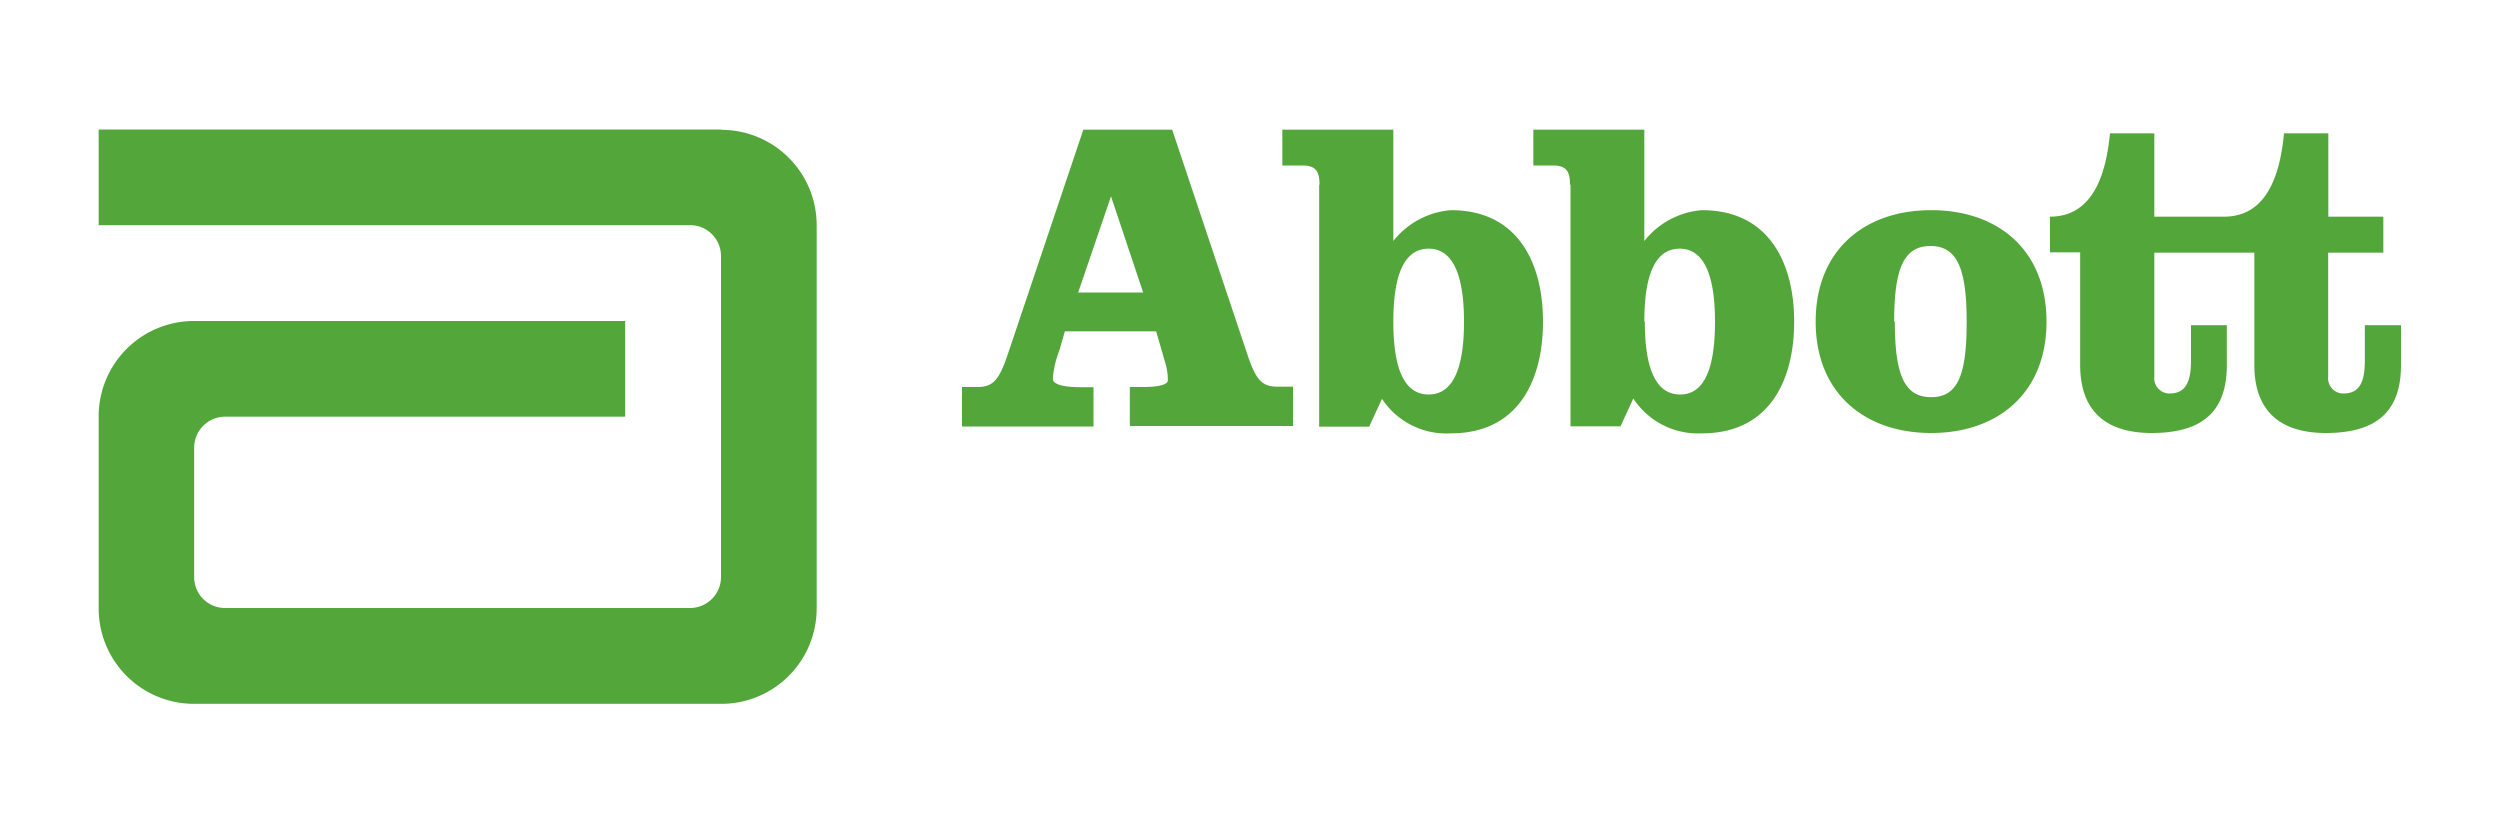
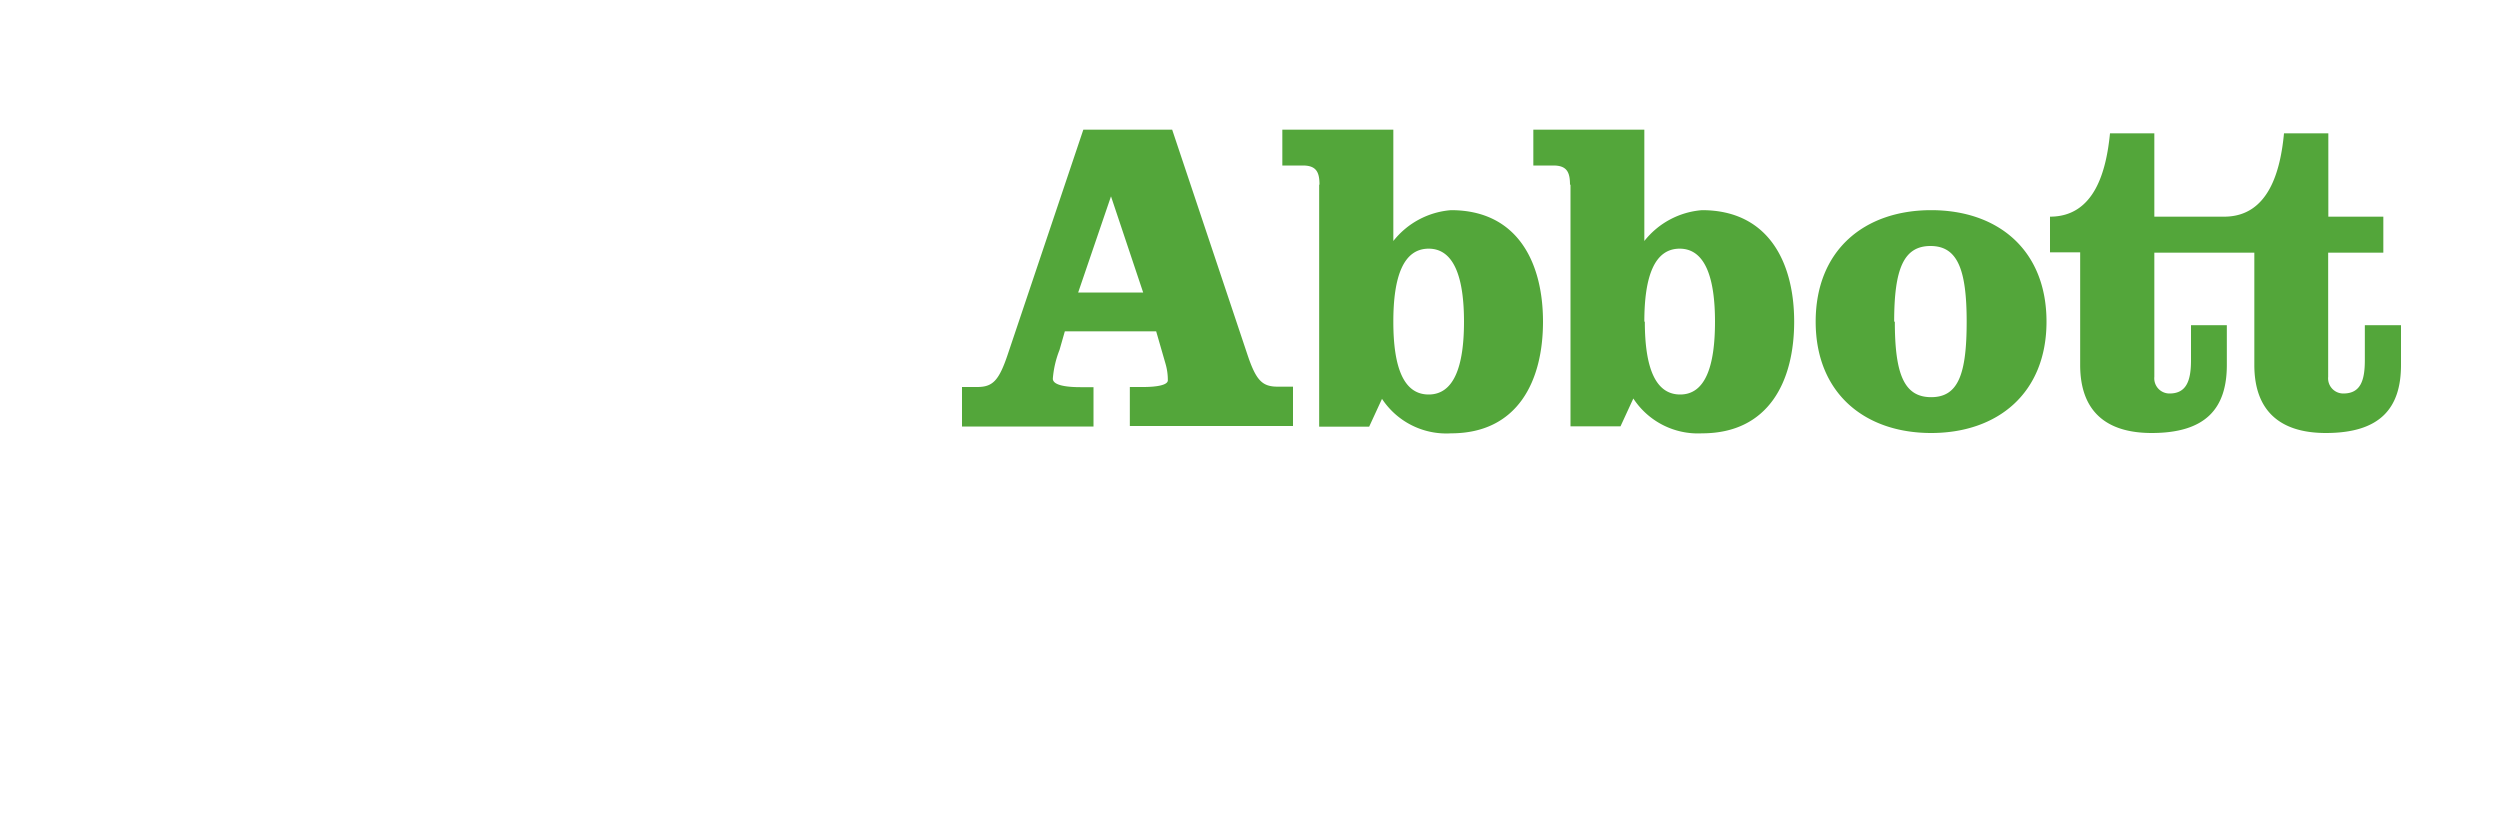
<svg xmlns="http://www.w3.org/2000/svg" viewBox="0 0 150 50">
  <defs>
    <style>.cls-1{fill:#53a63a;}</style>
  </defs>
  <g id="Abbott">
-     <path class="cls-1" d="M43.27,7.77H5.92v5.74H41.4a1.85,1.85,0,0,1,1.86,1.85V34.64h0a1.86,1.86,0,0,1-1.86,1.84H13.51a1.85,1.85,0,0,1-1.86-1.85V26.85A1.86,1.86,0,0,1,13.51,25h24V19.26H11.64A5.72,5.72,0,0,0,5.92,25V36.51a5.72,5.72,0,0,0,5.72,5.72H43.27A5.72,5.72,0,0,0,49,36.51v-23a5.72,5.72,0,0,0-5.72-5.72" />
    <path class="cls-1" d="M70.33,7.78,74.82,21.2c.54,1.64.91,2,1.85,2h.91v2.36H67.79V23.22h.8c.8,0,1.48-.11,1.48-.4a3.47,3.47,0,0,0-.14-1l-.56-1.94H63.89L63.57,21a5.9,5.9,0,0,0-.4,1.72c0,.43.94.51,1.66.51h.78v2.36H57.72V23.22h.91c.94,0,1.31-.38,1.85-2L65,7.78h5.36m-5.67,9.77h3.9l-1.93-5.77h0Zm14.48-6.47c0-.75-.19-1.15-1-1.15H76.94V7.78H83.6v6.68a4.89,4.89,0,0,1,3.46-1.85c4,0,5.52,3.15,5.52,6.69S91.08,26,87.06,26a4.62,4.62,0,0,1-4.14-2.07l-.77,1.67h-3V11.08M83.6,19.3c0,2.73.61,4.37,2.12,4.37S87.84,22,87.84,19.3s-.62-4.38-2.12-4.38S83.6,16.56,83.6,19.3m10.6-8.22c0-.75-.19-1.15-1-1.15H92V7.78h6.66v6.68a4.89,4.89,0,0,1,3.46-1.85c4,0,5.53,3.15,5.53,6.69S106.15,26,102.12,26A4.63,4.63,0,0,1,98,23.91l-.77,1.67h-3V11.08m4.46,8.22c0,2.73.62,4.37,2.12,4.37S102.9,22,102.9,19.3s-.62-4.38-2.12-4.38-2.12,1.64-2.12,4.38m24.13,0c0,4.29-2.93,6.68-6.92,6.68s-6.93-2.39-6.93-6.68,2.92-6.69,6.93-6.69,6.92,2.39,6.92,6.69m-9.1,0c0,3.16.56,4.53,2.18,4.53S118,22.46,118,19.3s-.56-4.54-2.17-4.54-2.18,1.37-2.18,4.54m28.24.21v2.1c0,1.23-.26,2-1.29,2a.91.91,0,0,1-.91-1V15.16H143V13h-3.3V8h-2.66c-.21,2.23-.91,5-3.59,5h-4.19V8h-2.66c-.22,2.23-.91,5-3.6,5v2.14h1.81V21.9c0,2.74,1.52,4.08,4.29,4.08,3.22,0,4.51-1.45,4.51-4.08V19.51h-2.15v2.1c0,1.23-.27,2-1.29,2a.91.91,0,0,1-.91-1V15.16h6V21.9c0,2.74,1.53,4.08,4.29,4.08,3.22,0,4.51-1.45,4.51-4.08V19.51h-2.15" />
  </g>
</svg>